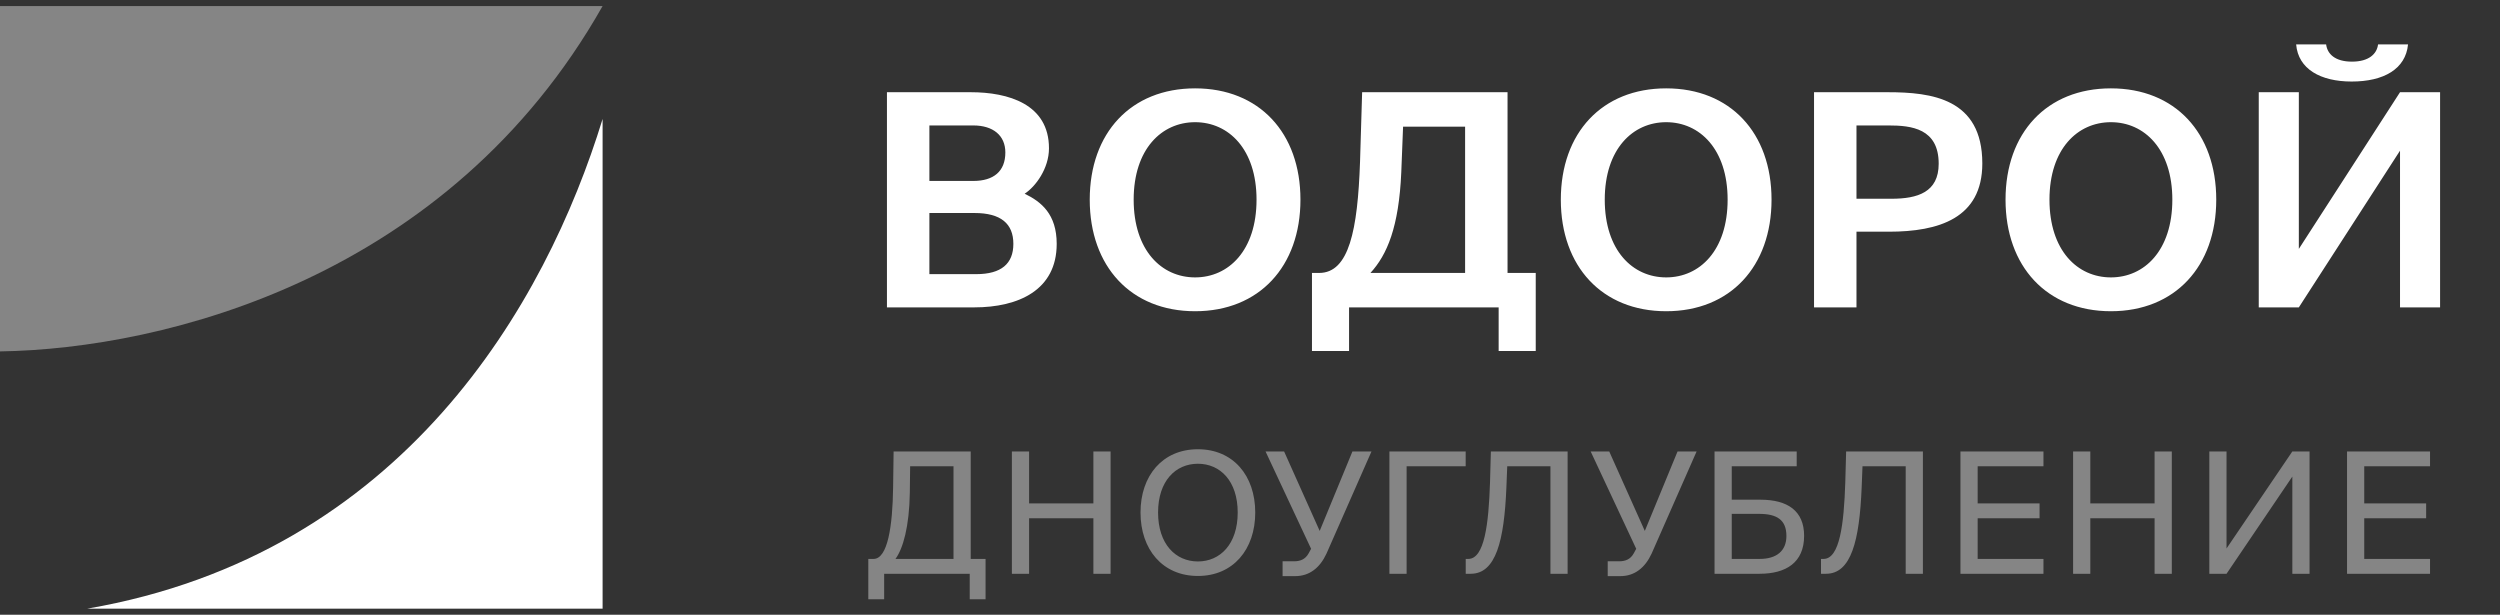
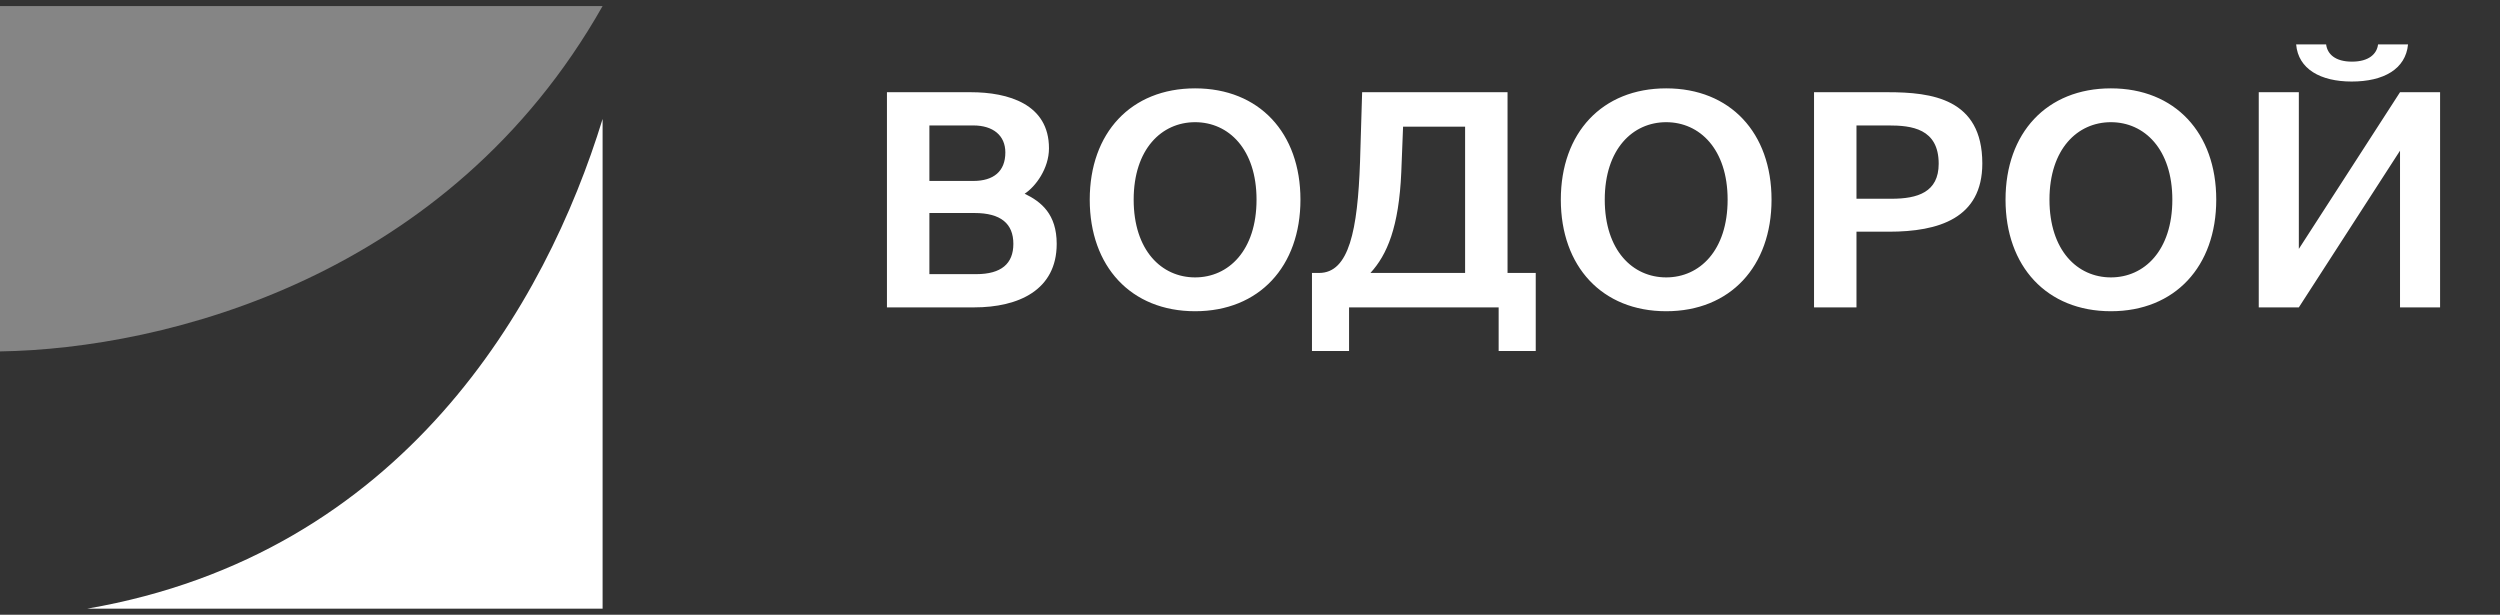
<svg xmlns="http://www.w3.org/2000/svg" width="122" height="30" viewBox="0 0 122 30" fill="none">
  <rect x="0" y="0" width="122" height="30" fill="#333333" stroke="none" />
  <path d="M4.255 29.703C19.682 27.041 26.644 14.809 29.407 5.805V29.703H4.255Z" fill="white" />
  <path d="M29.406 0.297H0V17.149C8.073 17.025 21.913 13.537 29.406 0.297Z" fill="white" fill-opacity="0.4" />
  <path d="M43.283 15V4.5H47.367C49.206 4.5 51.19 5.079 51.19 7.237C51.19 8.222 50.538 9.106 50.003 9.453C50.814 9.844 51.567 10.452 51.567 11.901C51.567 14.16 49.699 15 47.541 15H43.283ZM45.354 10.395V13.378H47.642C48.858 13.378 49.452 12.871 49.452 11.901C49.452 10.916 48.844 10.395 47.555 10.395H45.354ZM45.354 6.122V8.83H47.497C48.482 8.83 49.061 8.367 49.061 7.44C49.061 6.614 48.467 6.122 47.497 6.122H45.354ZM55.323 9.743C55.323 12.219 56.684 13.537 58.321 13.537C59.957 13.537 61.319 12.219 61.319 9.743C61.319 7.281 59.957 5.963 58.321 5.963C56.684 5.963 55.323 7.281 55.323 9.743ZM63.462 9.743C63.462 13.001 61.449 15.188 58.321 15.188C55.192 15.188 53.179 13.001 53.179 9.743C53.179 6.484 55.192 4.312 58.321 4.312C61.449 4.312 63.462 6.484 63.462 9.743ZM65.834 17.129H64.024V13.32H64.372C65.834 13.32 66.254 11.235 66.37 7.889L66.472 4.5H73.568V13.32H74.944V17.129H73.134V15H65.834V17.129ZM66.877 13.32H71.497V6.18H68.47L68.383 8.396C68.267 11.09 67.688 12.437 66.877 13.32ZM78.312 9.743C78.312 12.219 79.673 13.537 81.31 13.537C82.946 13.537 84.308 12.219 84.308 9.743C84.308 7.281 82.946 5.963 81.31 5.963C79.673 5.963 78.312 7.281 78.312 9.743ZM86.451 9.743C86.451 13.001 84.438 15.188 81.31 15.188C78.181 15.188 76.168 13.001 76.168 9.743C76.168 6.484 78.181 4.312 81.31 4.312C84.438 4.312 86.451 6.484 86.451 9.743ZM88.525 4.5H92.117C94.26 4.5 96.737 4.804 96.737 7.976C96.737 10.655 94.608 11.307 92.175 11.307H90.596V15H88.525V4.5ZM92.16 6.122H90.596V9.699H92.305C93.58 9.699 94.608 9.381 94.608 7.99C94.608 6.267 93.276 6.122 92.16 6.122ZM100.014 9.743C100.014 12.219 101.375 13.537 103.012 13.537C104.648 13.537 106.01 12.219 106.01 9.743C106.01 7.281 104.648 5.963 103.012 5.963C101.375 5.963 100.014 7.281 100.014 9.743ZM108.153 9.743C108.153 13.001 106.14 15.188 103.012 15.188C99.883 15.188 97.87 13.001 97.87 9.743C97.87 6.484 99.883 4.312 103.012 4.312C106.14 4.312 108.153 6.484 108.153 9.743ZM112.183 15H110.227V4.5H112.183V12.147L117.121 4.5H119.076V15H117.121V7.353L112.183 15ZM114.761 3.979C113.24 3.979 112.154 3.37 112.052 2.168H113.515C113.573 2.632 113.949 3.008 114.775 3.008C115.601 3.008 115.992 2.632 116.049 2.168H117.512C117.396 3.37 116.325 3.979 114.761 3.979Z" fill="white" />
-   <path d="M48.096 27.275V29.243H47.322V28H43.147V29.243H42.373V27.275H42.629C43.32 27.275 43.559 25.678 43.584 23.776L43.608 22.03H47.371V27.275H48.096ZM46.531 27.275V22.755H44.415L44.399 24.048C44.374 25.695 44.069 26.773 43.699 27.275H46.531ZM53.357 22.03H54.197V28H53.357V25.291H50.22V28H49.38V22.03H50.22V24.567H53.357V22.03ZM56.514 25.011C56.514 26.551 57.37 27.399 58.457 27.399C59.544 27.399 60.4 26.551 60.4 25.011C60.4 23.471 59.544 22.631 58.457 22.631C57.37 22.631 56.514 23.471 56.514 25.011ZM61.256 25.011C61.256 26.814 60.178 28.107 58.457 28.107C56.736 28.107 55.657 26.814 55.657 25.011C55.657 23.208 56.736 21.923 58.457 21.923C60.178 21.923 61.256 23.208 61.256 25.011ZM63.207 28.115H62.59V27.391H63.15C63.446 27.391 63.701 27.3 63.866 26.995L63.981 26.781L61.758 22.03H62.664L64.401 25.909L65.999 22.03H66.929L64.731 27.02C64.409 27.712 63.899 28.115 63.207 28.115ZM71.525 22.03V22.755H68.643V28H67.803V22.03H71.525ZM76.5 28H75.661V22.755H73.553L73.512 23.793C73.404 26.386 73.001 28 71.774 28H71.527V27.275H71.651C72.441 27.275 72.647 25.579 72.713 23.537L72.754 22.03H76.5V28ZM79.073 28.115H78.456V27.391H79.016C79.312 27.391 79.567 27.3 79.732 26.995L79.847 26.781L77.624 22.03H78.53L80.267 25.909L81.865 22.03H82.795L80.597 27.02C80.275 27.712 79.765 28.115 79.073 28.115ZM84.509 22.755V24.385H85.909C87.234 24.385 88.041 24.929 88.041 26.147C88.041 27.457 87.152 28 85.868 28H83.669V22.03H87.679V22.755H84.509ZM84.509 27.275H85.876C86.699 27.275 87.177 26.88 87.177 26.156C87.177 25.357 86.699 25.077 85.843 25.077H84.509V27.275ZM93.838 28H92.998V22.755H90.89L90.849 23.793C90.742 26.386 90.338 28 89.112 28H88.865V27.275H88.988C89.778 27.275 89.984 25.579 90.05 23.537L90.091 22.03H93.838V28ZM95.67 28V22.03H99.721V22.755H96.51V24.567H99.531V25.291H96.51V27.275H99.721V28H95.67ZM105.144 22.03H105.984V28H105.144V25.291H102.007V28H101.167V22.03H102.007V24.567H105.144V22.03ZM111.866 28V23.257L108.655 28H107.815V22.03H108.655V26.765L111.866 22.03H112.706V28H111.866ZM114.535 28V22.03H118.586V22.755H115.375V24.567H118.396V25.291H115.375V27.275H118.586V28H114.535Z" fill="white" fill-opacity="0.4" />
</svg>